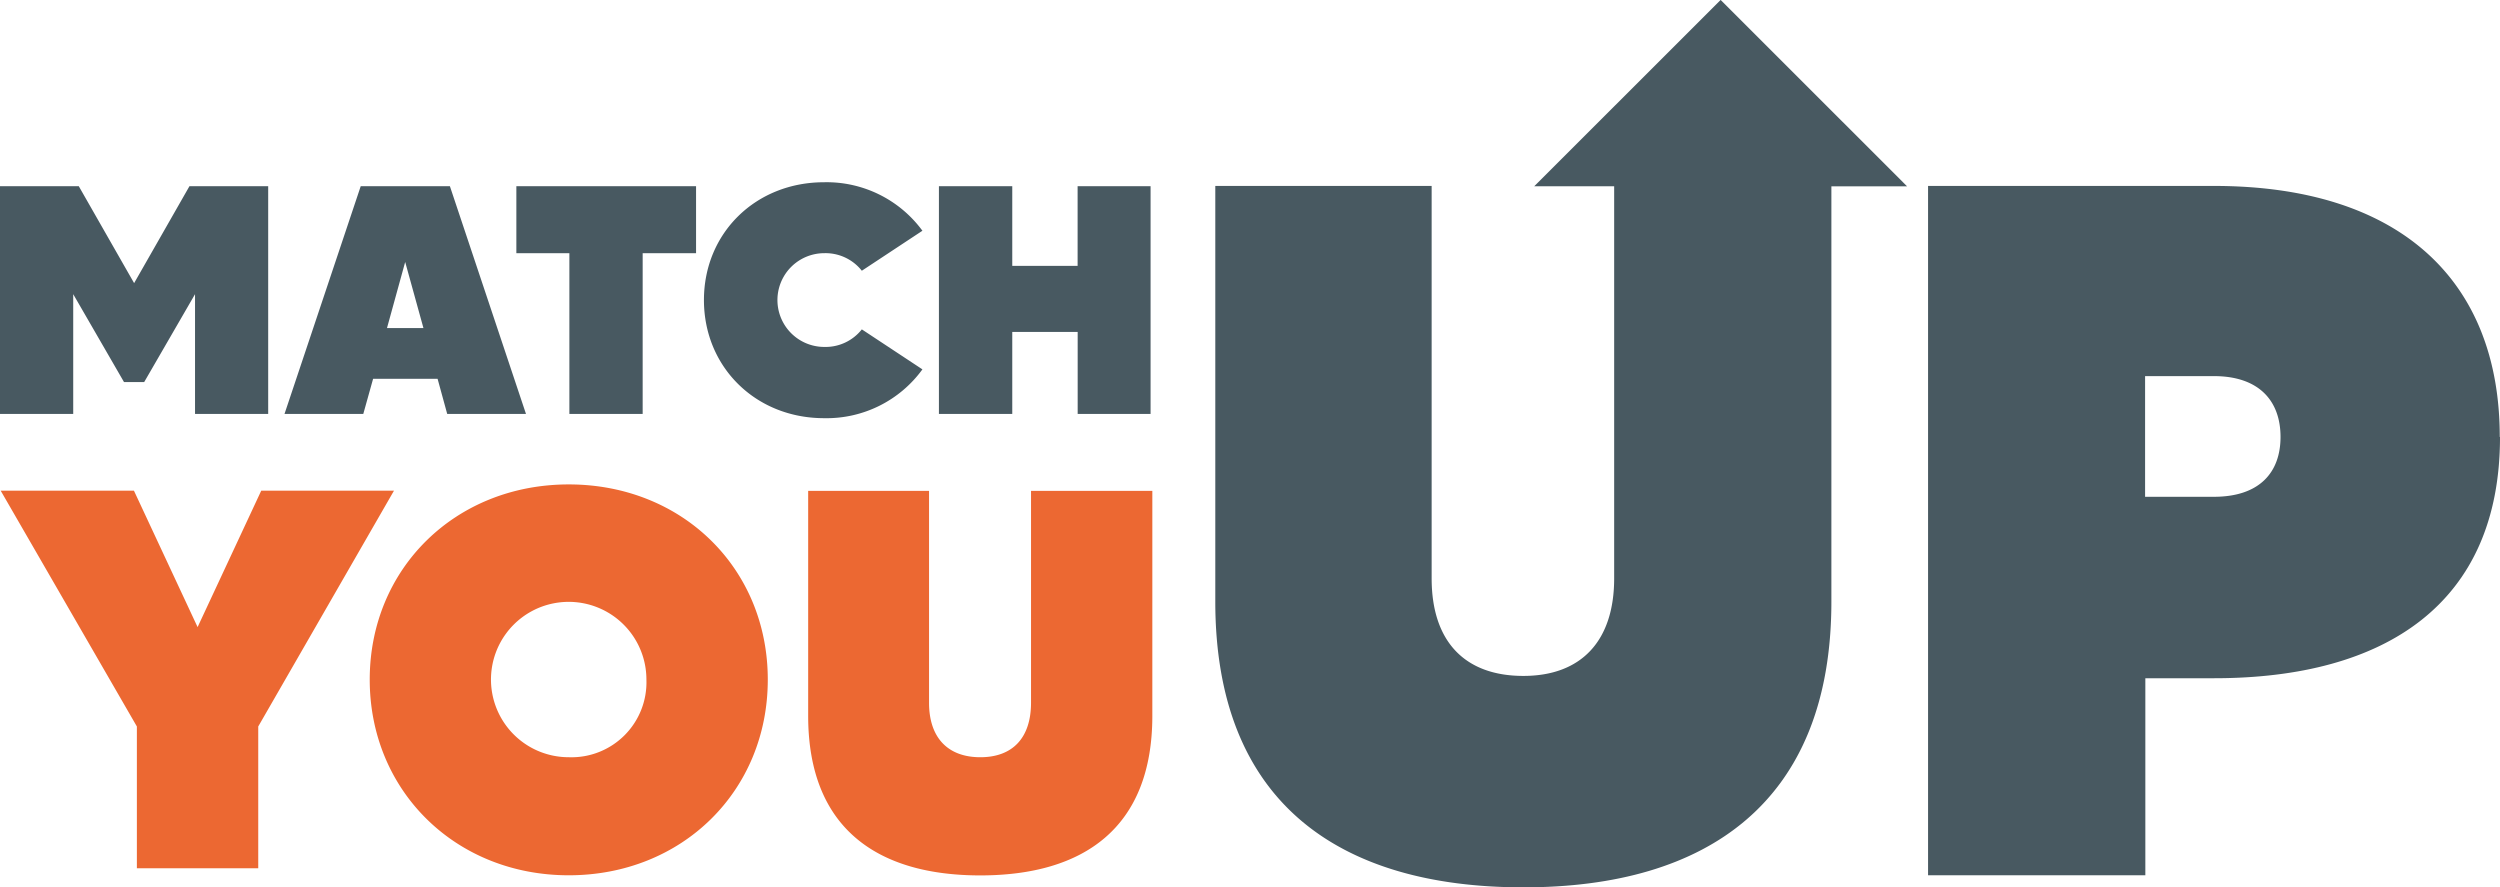
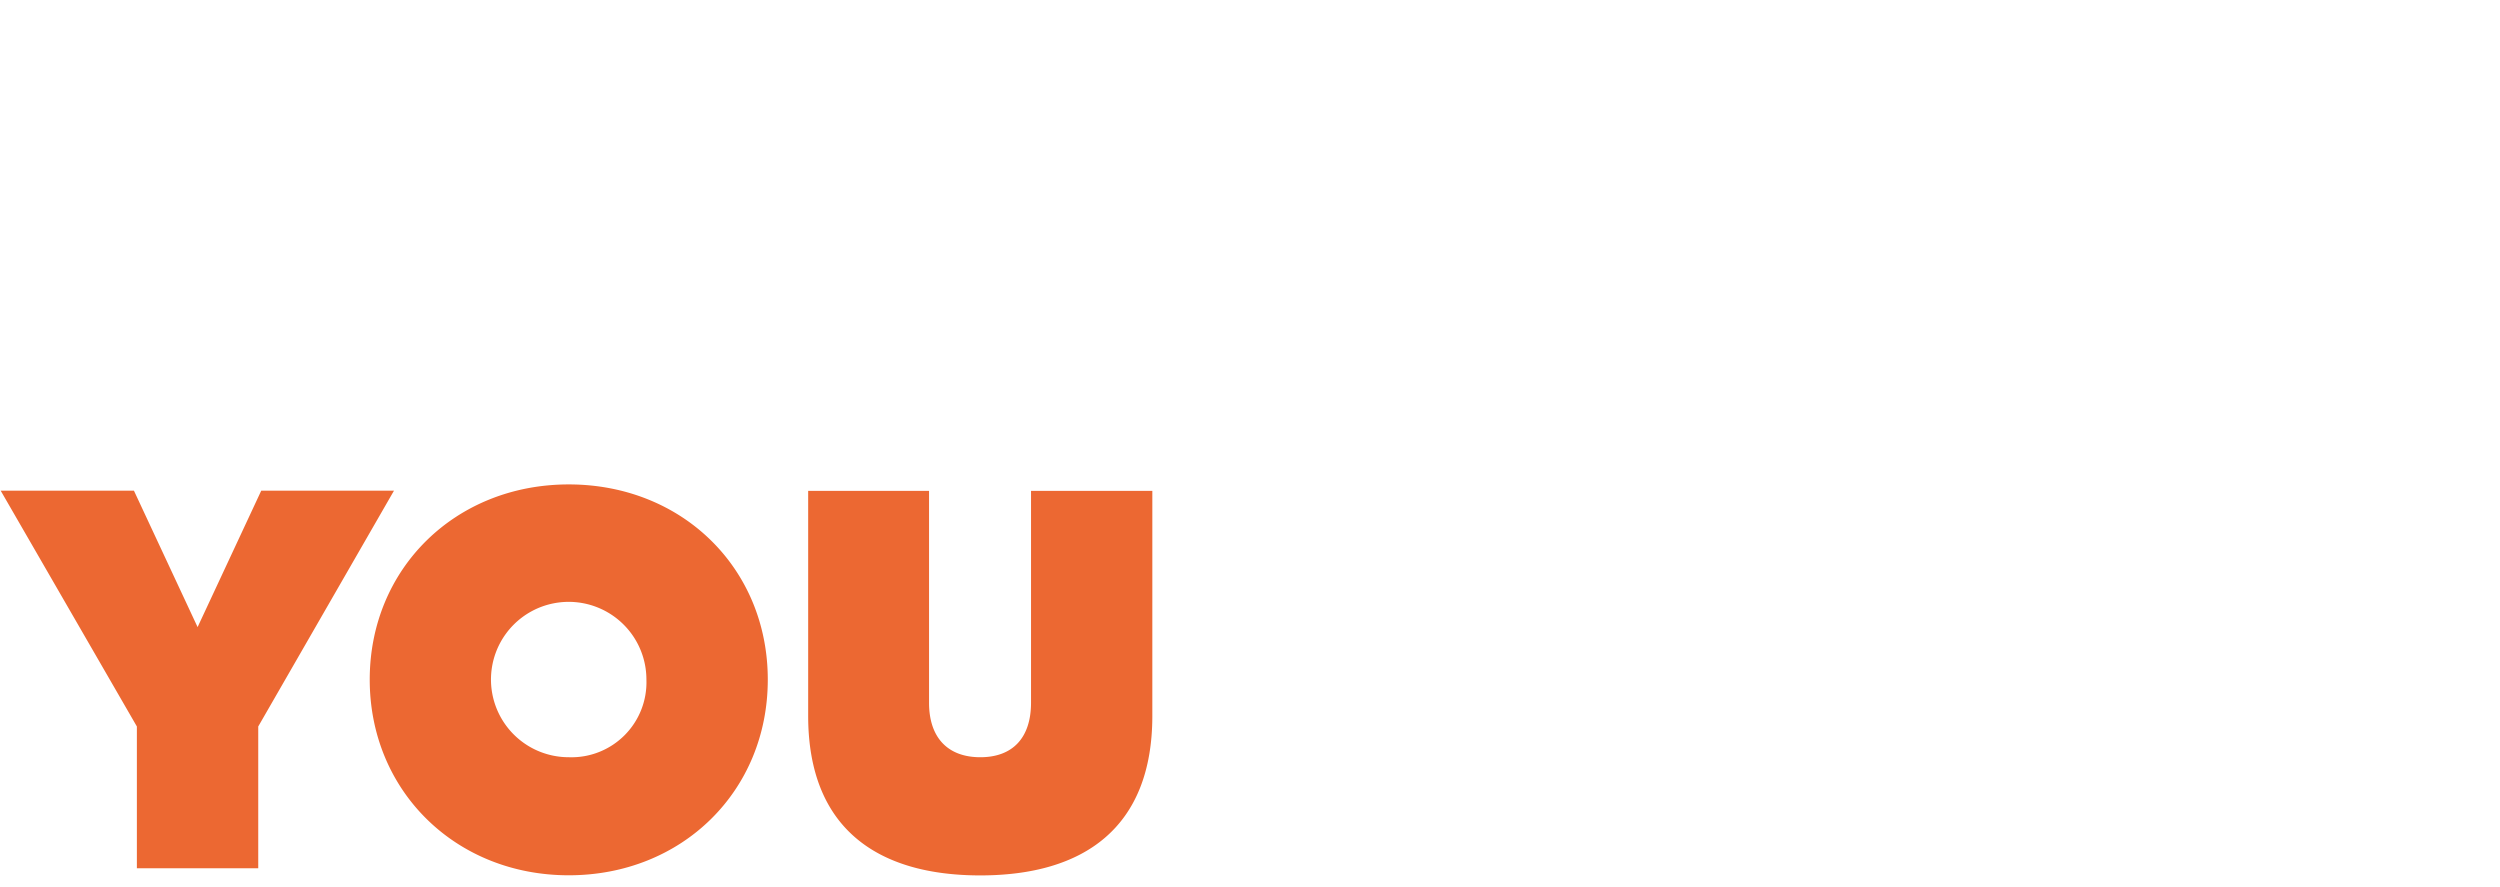
<svg xmlns="http://www.w3.org/2000/svg" viewBox="0 0 400.04 142">
  <path fill="#ec6832" d="M164.981 78.546v33.902c0 5.61-2.932 8.72-8.114 8.72-5.183 0-8.205-3.11-8.205-8.72V78.546h-19.341v36.002c0 17.941 11.006 25.532 27.536 25.532 16.529 0 27.535-7.591 27.535-25.532V78.546h-19.411Zm-73.97 42.622a12.433 12.433 0 0 1-12.208-14.853 12.43 12.43 0 0 1 9.773-9.77 12.443 12.443 0 0 1 12.769 5.293 12.422 12.422 0 0 1 2.092 6.91 12 12 0 0 1-12.427 12.42Zm0-43.653c-18.13 0-31.848 13.451-31.848 31.233 0 17.781 13.717 31.312 31.847 31.312 18.13 0 31.848-13.461 31.848-31.312 0-17.852-13.728-31.233-31.848-31.233Zm-27.966 1H41.803l-10.185 21.832-10.186-21.831H.11l21.792 37.732v22.692h19.421v-22.692l21.722-37.733Z" />
-   <path fill="#485961" d="M172.435 29.792v12.751h-10.456v-12.75h-11.736v36.442h11.736V53.114h10.466v13.12h11.666V29.793h-11.676Zm-40.532 25.722a7.5 7.5 0 1 1 0-15.001 7.398 7.398 0 0 1 6.003 2.81l9.695-6.4a19.013 19.013 0 0 0-15.738-7.76c-10.936 0-19.221 8.12-19.221 18.85 0 10.731 8.285 18.902 19.221 18.902a18.954 18.954 0 0 0 15.738-7.81l-9.695-6.401a7.396 7.396 0 0 1-6.003 2.81Zm-20.522-25.722H82.626v10.72h8.484v25.723h11.727V40.513h8.544v-10.72ZM61.924 52.494l2.912-10.571 2.921 10.57h-5.833Zm9.635 13.74h12.607L71.99 29.793H57.722L45.525 66.235h12.607l1.57-5.62H70.02l1.54 5.62ZM30.317 29.793l-8.855 15.511-8.855-15.51H0v36.442h11.716V47.073l8.125 14.061h3.232l8.134-14.06v19.16h11.707V29.793H30.317ZM293.051 29.812h12.107L275.331-.01l-29.826 29.812h12.787v62.755c0 10-5.253 15.601-14.528 15.601-9.425 0-14.678-5.561-14.678-15.602V29.752h-34.619v66.515c0 32.132 19.781 45.723 49.297 45.723 29.366.01 49.287-13.591 49.287-45.723V29.812ZM364.921 69.915c0 5.72-3.402 9.58-10.666 9.58h-11.006v-19.31h11.006c7.264 0 10.666 4 10.666 9.73Zm35.079 0c0-25.002-15.919-40.163-45.745-40.163H308.52V140.06h34.769v-31.532h11.006c27.355 0 45.745-11.891 45.745-38.613" />
</svg>